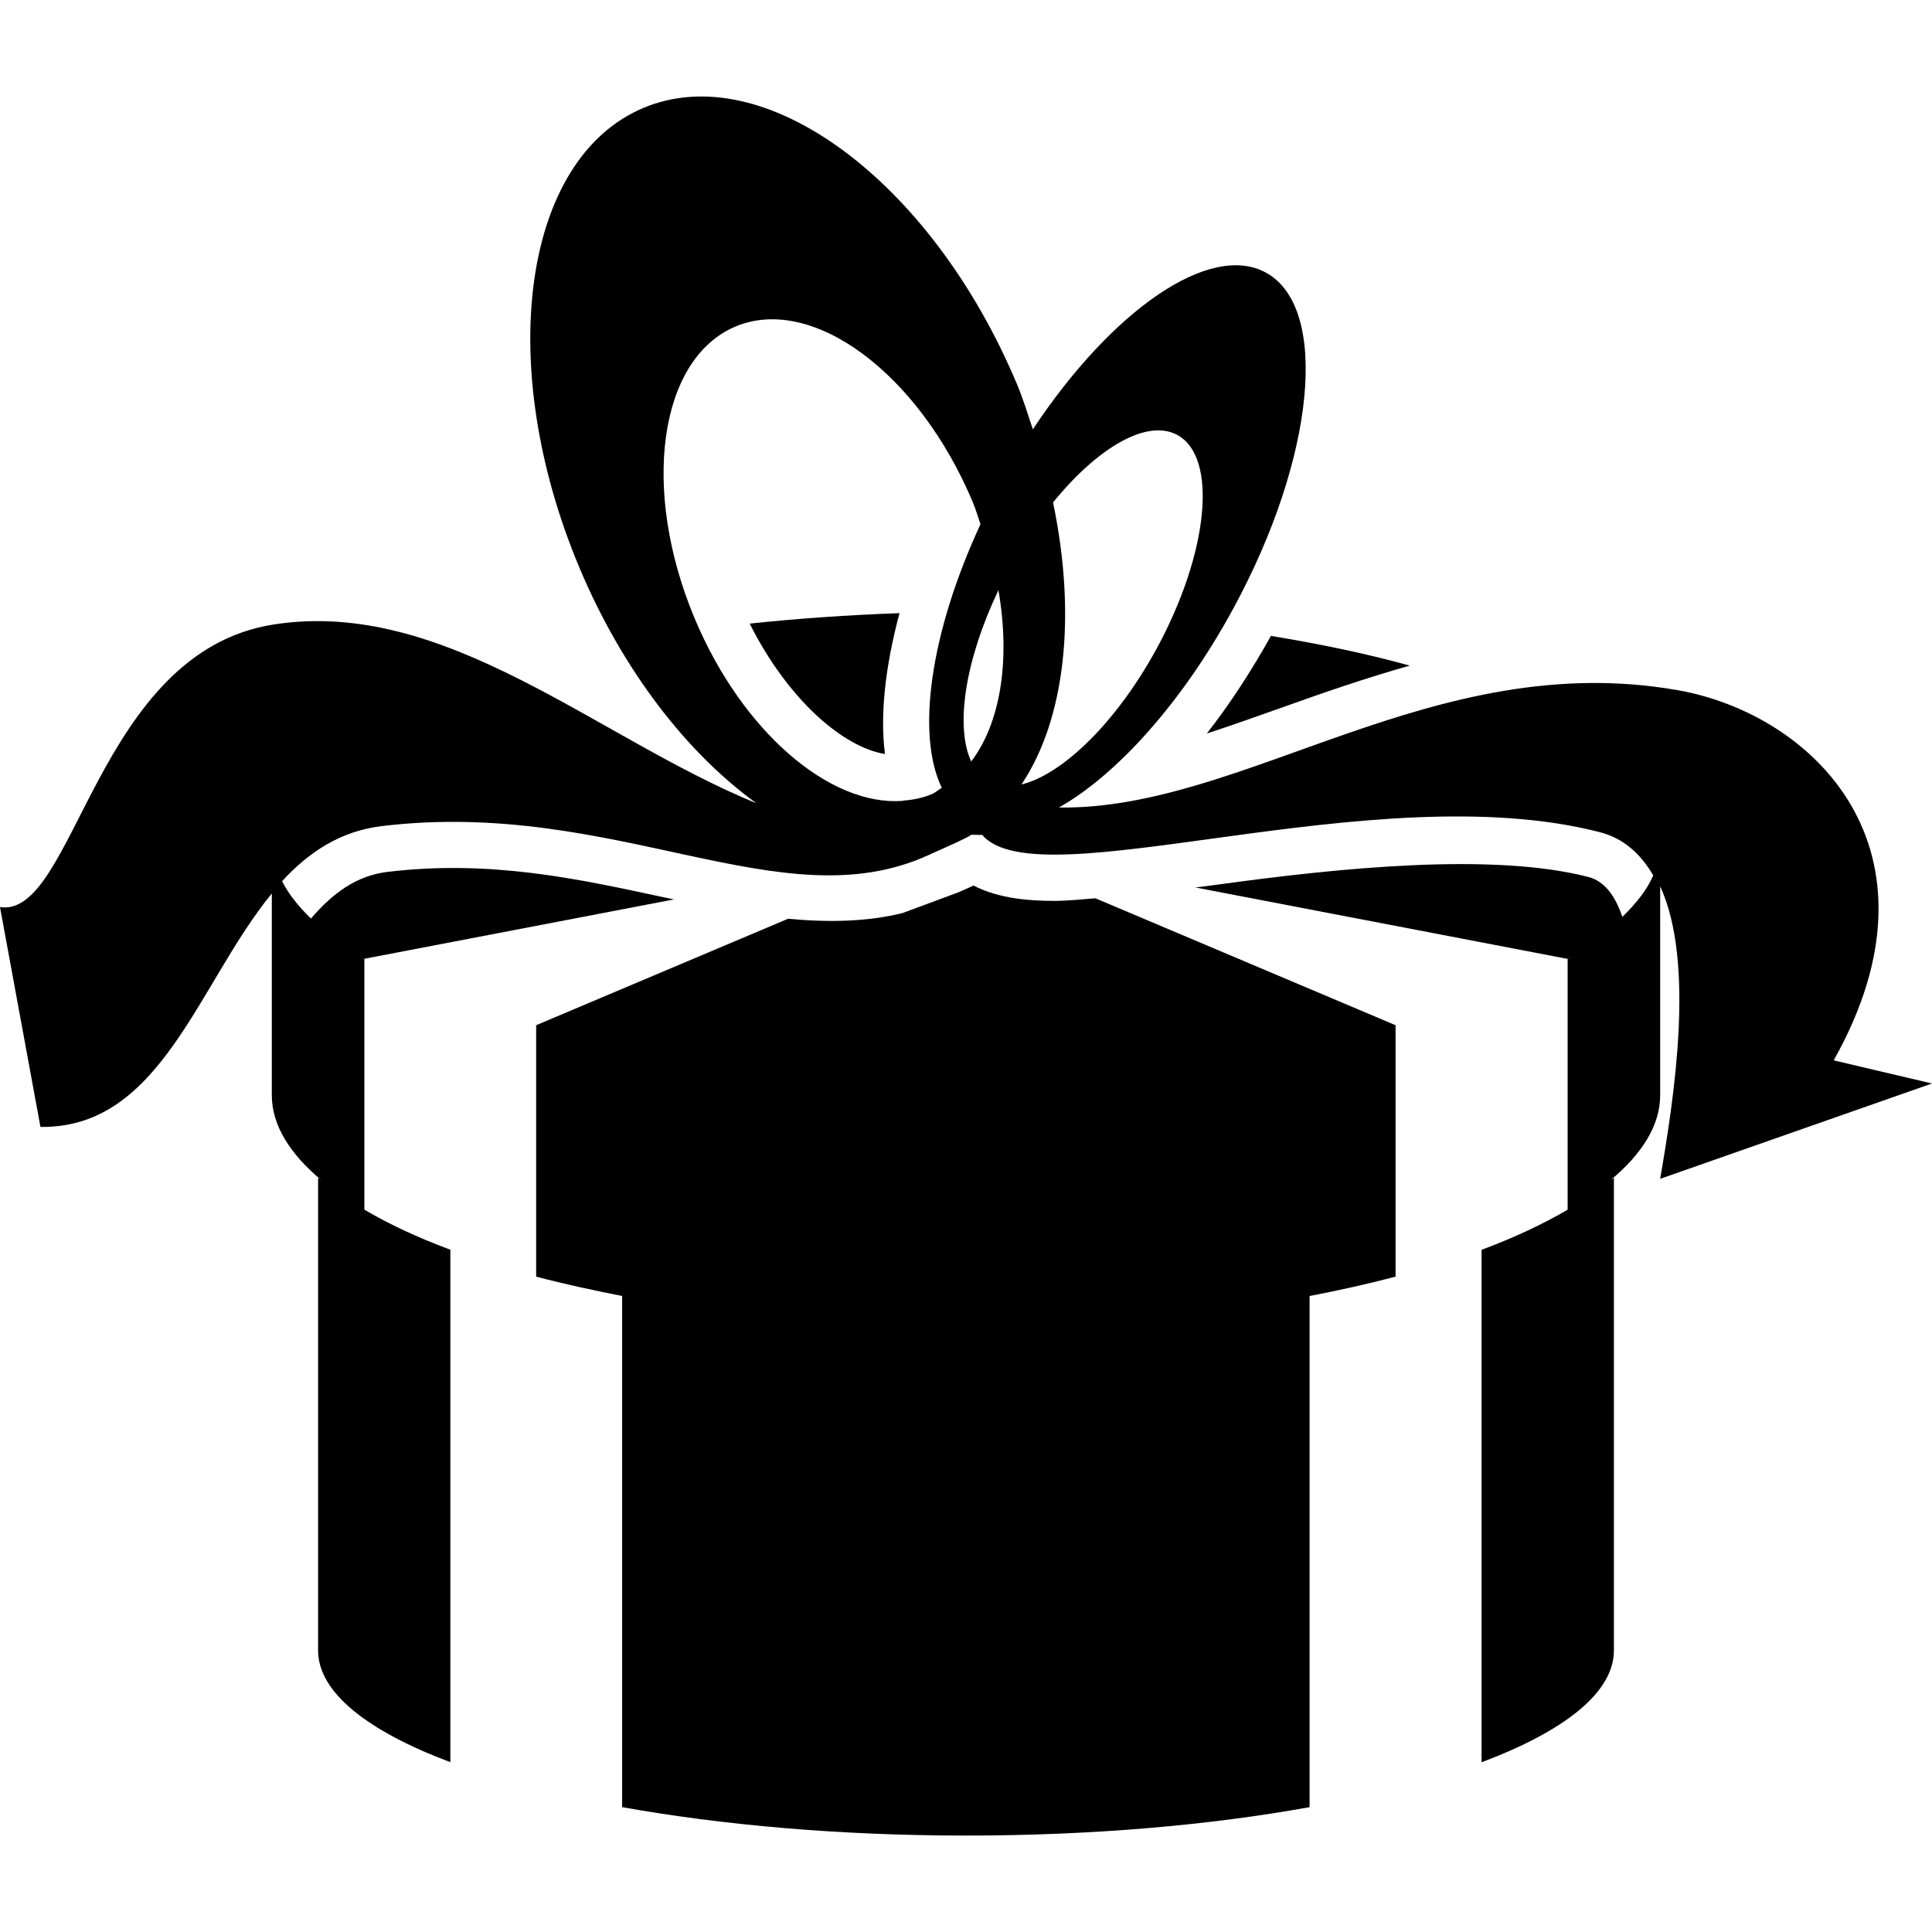
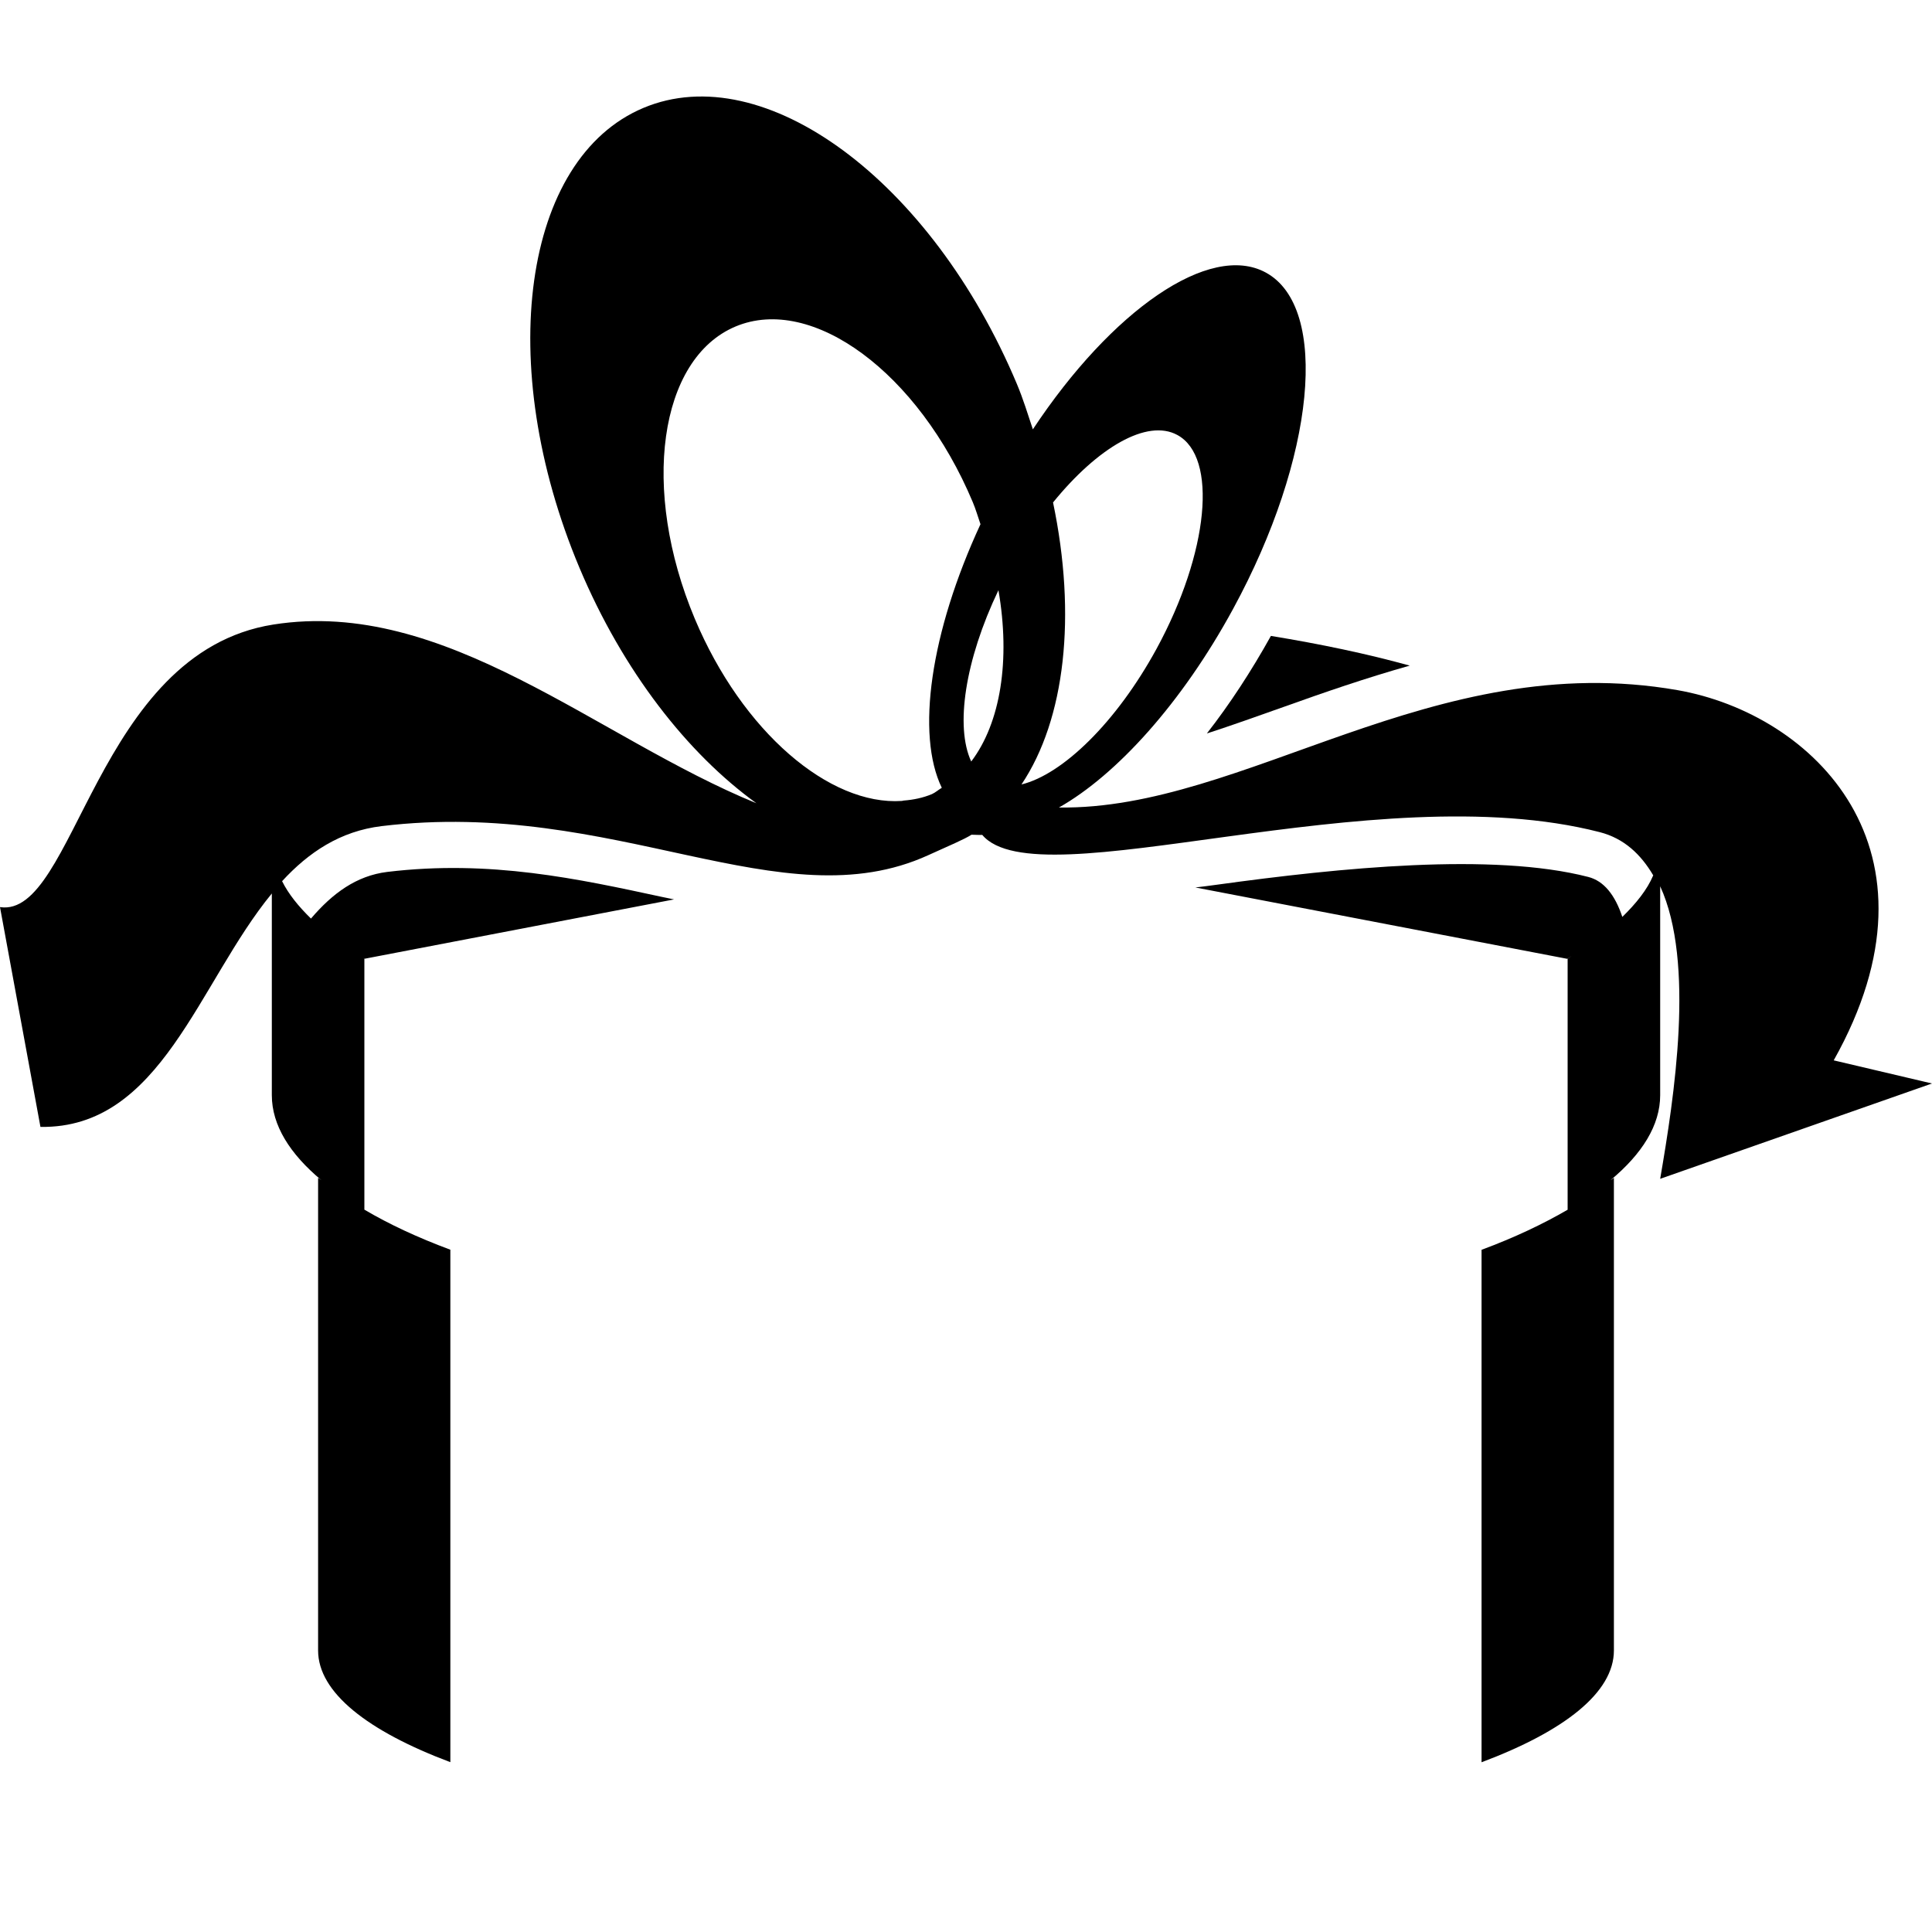
<svg xmlns="http://www.w3.org/2000/svg" version="1.1" id="Capa_1" x="0px" y="0px" width="20.875px" height="20.875px" viewBox="0 0 20.875 20.875" style="enable-background:new 0 0 20.875 20.875;" xml:space="preserve">
  <g>
    <g>
-       <path d="M9.562,8.147C9.506,7.714,9.568,7.191,9.719,6.625C9.158,6.645,8.617,6.683,8.1,6.738    C8.523,7.578,9.121,8.076,9.562,8.147z" />
-       <path d="M11.836,9.706c-0.148,0.011-0.309,0.028-0.441,0.028c-0.259,0-0.598-0.021-0.877-0.166    c-0.043,0.021-0.09,0.042-0.142,0.064L10.359,9.64L9.753,9.865C9.372,9.96,8.954,9.968,8.515,9.927l-2.719,1.149    c-0.001,0-0.002-0.001-0.003-0.001v2.719c0.304,0.08,0.63,0.151,0.97,0.217c-0.013-0.004-0.028-0.005-0.041-0.008v5.523    c1.078,0.193,2.348,0.307,3.714,0.307s2.637-0.112,3.714-0.307v-5.523c-0.014,0.003-0.028,0.004-0.041,0.008    c0.339-0.064,0.666-0.137,0.97-0.217v-2.719c-0.001,0-0.002,0.001-0.003,0.001L11.836,9.706z" />
      <path d="M13.04,7.925c0.272-0.088,0.55-0.188,0.833-0.288c0.427-0.153,0.884-0.311,1.359-0.445    c-0.457-0.127-0.963-0.233-1.5-0.321C13.52,7.252,13.287,7.609,13.04,7.925z" />
      <path d="M20.875,11.707l-1.062-0.25c1.281-2.281-0.222-3.742-1.687-4c-2.638-0.462-4.676,1.297-6.684,1.268    c0.621-0.351,1.328-1.128,1.881-2.145c0.888-1.631,1.046-3.258,0.354-3.635c-0.607-0.331-1.666,0.409-2.517,1.694    c-0.055-0.164-0.104-0.327-0.173-0.491c-0.923-2.196-2.729-3.531-4.035-2.982C5.648,1.714,5.338,3.938,6.261,6.135    c0.47,1.117,1.168,2.007,1.912,2.544C6.447,7.974,4.812,6.455,2.954,6.748C1.031,7.051,0.812,9.926,0,9.801l0.437,2.375    c1.304,0.021,1.705-1.554,2.5-2.522v2.179c0,0.325,0.195,0.635,0.536,0.919c-0.011-0.009-0.025-0.018-0.036-0.026v5.107    c0,0.454,0.536,0.872,1.429,1.207v-5.537c-0.355-0.132-0.663-0.276-0.929-0.433v-2.712c-0.017-0.01-0.028-0.021-0.044-0.029    c0.017,0.01,0.03,0.021,0.047,0.03l3.343-0.641C7.241,9.708,7.2,9.702,7.157,9.692C6.248,9.496,5.296,9.287,4.184,9.421    C3.851,9.462,3.593,9.652,3.36,9.925C3.225,9.793,3.117,9.66,3.048,9.521c0.287-0.312,0.628-0.541,1.076-0.595    C6.65,8.621,8.439,9.966,10.03,9.24c0.227-0.103,0.387-0.17,0.467-0.221c0.041,0,0.074,0.004,0.116,0.002    c0.604,0.717,4.229-0.658,6.671-0.03c0.266,0.068,0.446,0.242,0.579,0.467c-0.065,0.155-0.186,0.305-0.334,0.449    C17.45,9.67,17.33,9.518,17.16,9.475c-1.032-0.266-2.682-0.099-4.01,0.084c-0.084,0.012-0.153,0.02-0.234,0.03l4.018,0.771    c0.018-0.011,0.031-0.021,0.049-0.032c-0.017,0.01-0.028,0.021-0.045,0.031v2.712c-0.267,0.155-0.574,0.301-0.93,0.433v5.537    c0.893-0.335,1.43-0.753,1.43-1.208v-5.107c-0.012,0.01-0.025,0.019-0.037,0.026c0.342-0.284,0.537-0.594,0.537-0.919V9.576    c0.379,0.825,0.151,2.282,0,3.161L20.875,11.707z M10.07,8.58C9.972,8.621,9.869,8.642,9.764,8.65    C9.758,8.651,9.751,8.653,9.745,8.654C8.962,8.707,8.02,7.906,7.507,6.685C6.921,5.29,7.118,3.877,7.947,3.528    c0.829-0.348,1.977,0.5,2.563,1.896c0.034,0.08,0.056,0.16,0.084,0.24c-0.544,1.174-0.697,2.273-0.418,2.848    C10.14,8.533,10.109,8.562,10.07,8.58z M10.494,8.228c-0.175-0.376-0.068-1.093,0.294-1.851    C10.919,7.134,10.811,7.81,10.494,8.228z M11.037,8.476c0.473-0.706,0.597-1.824,0.341-3.047c0.484-0.596,1.017-0.907,1.343-0.729    c0.44,0.238,0.34,1.272-0.224,2.309C12.062,7.806,11.482,8.367,11.037,8.476z" />
    </g>
  </g>
  <g>
</g>
  <g>
</g>
  <g>
</g>
  <g>
</g>
  <g>
</g>
  <g>
</g>
  <g>
</g>
  <g>
</g>
  <g>
</g>
  <g>
</g>
  <g>
</g>
  <g>
</g>
  <g>
</g>
  <g>
</g>
  <g>
</g>
</svg>